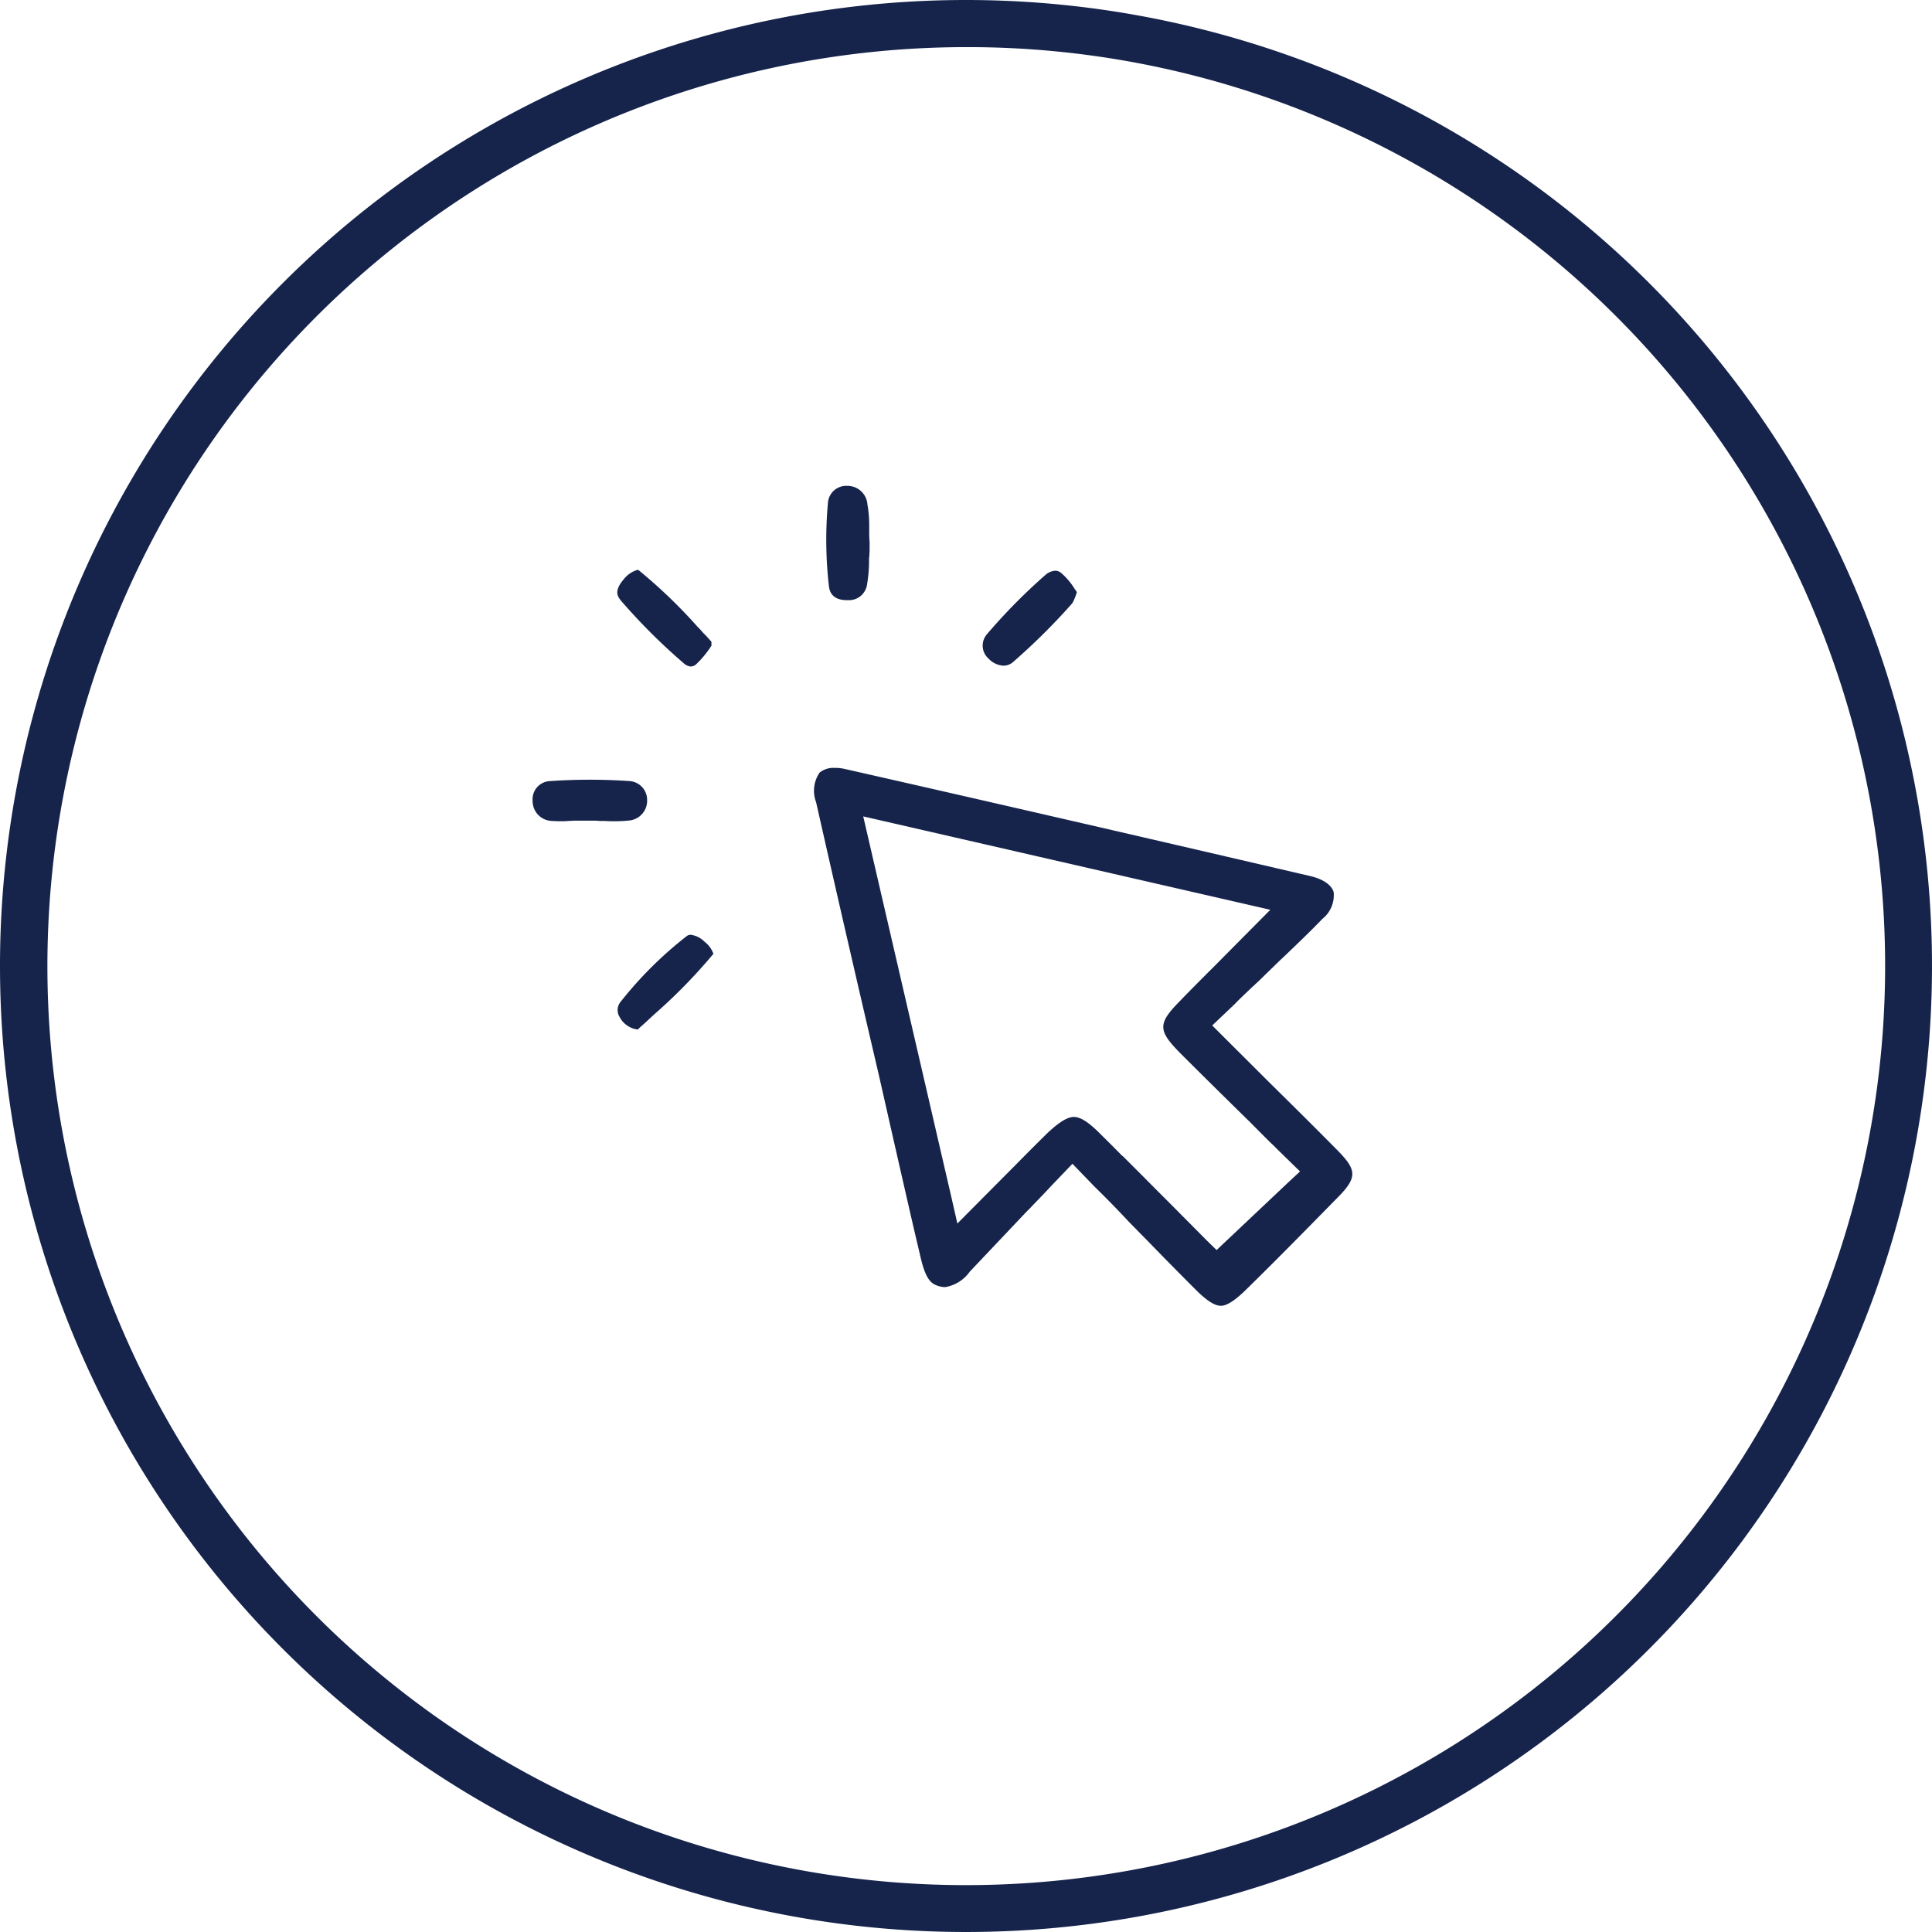
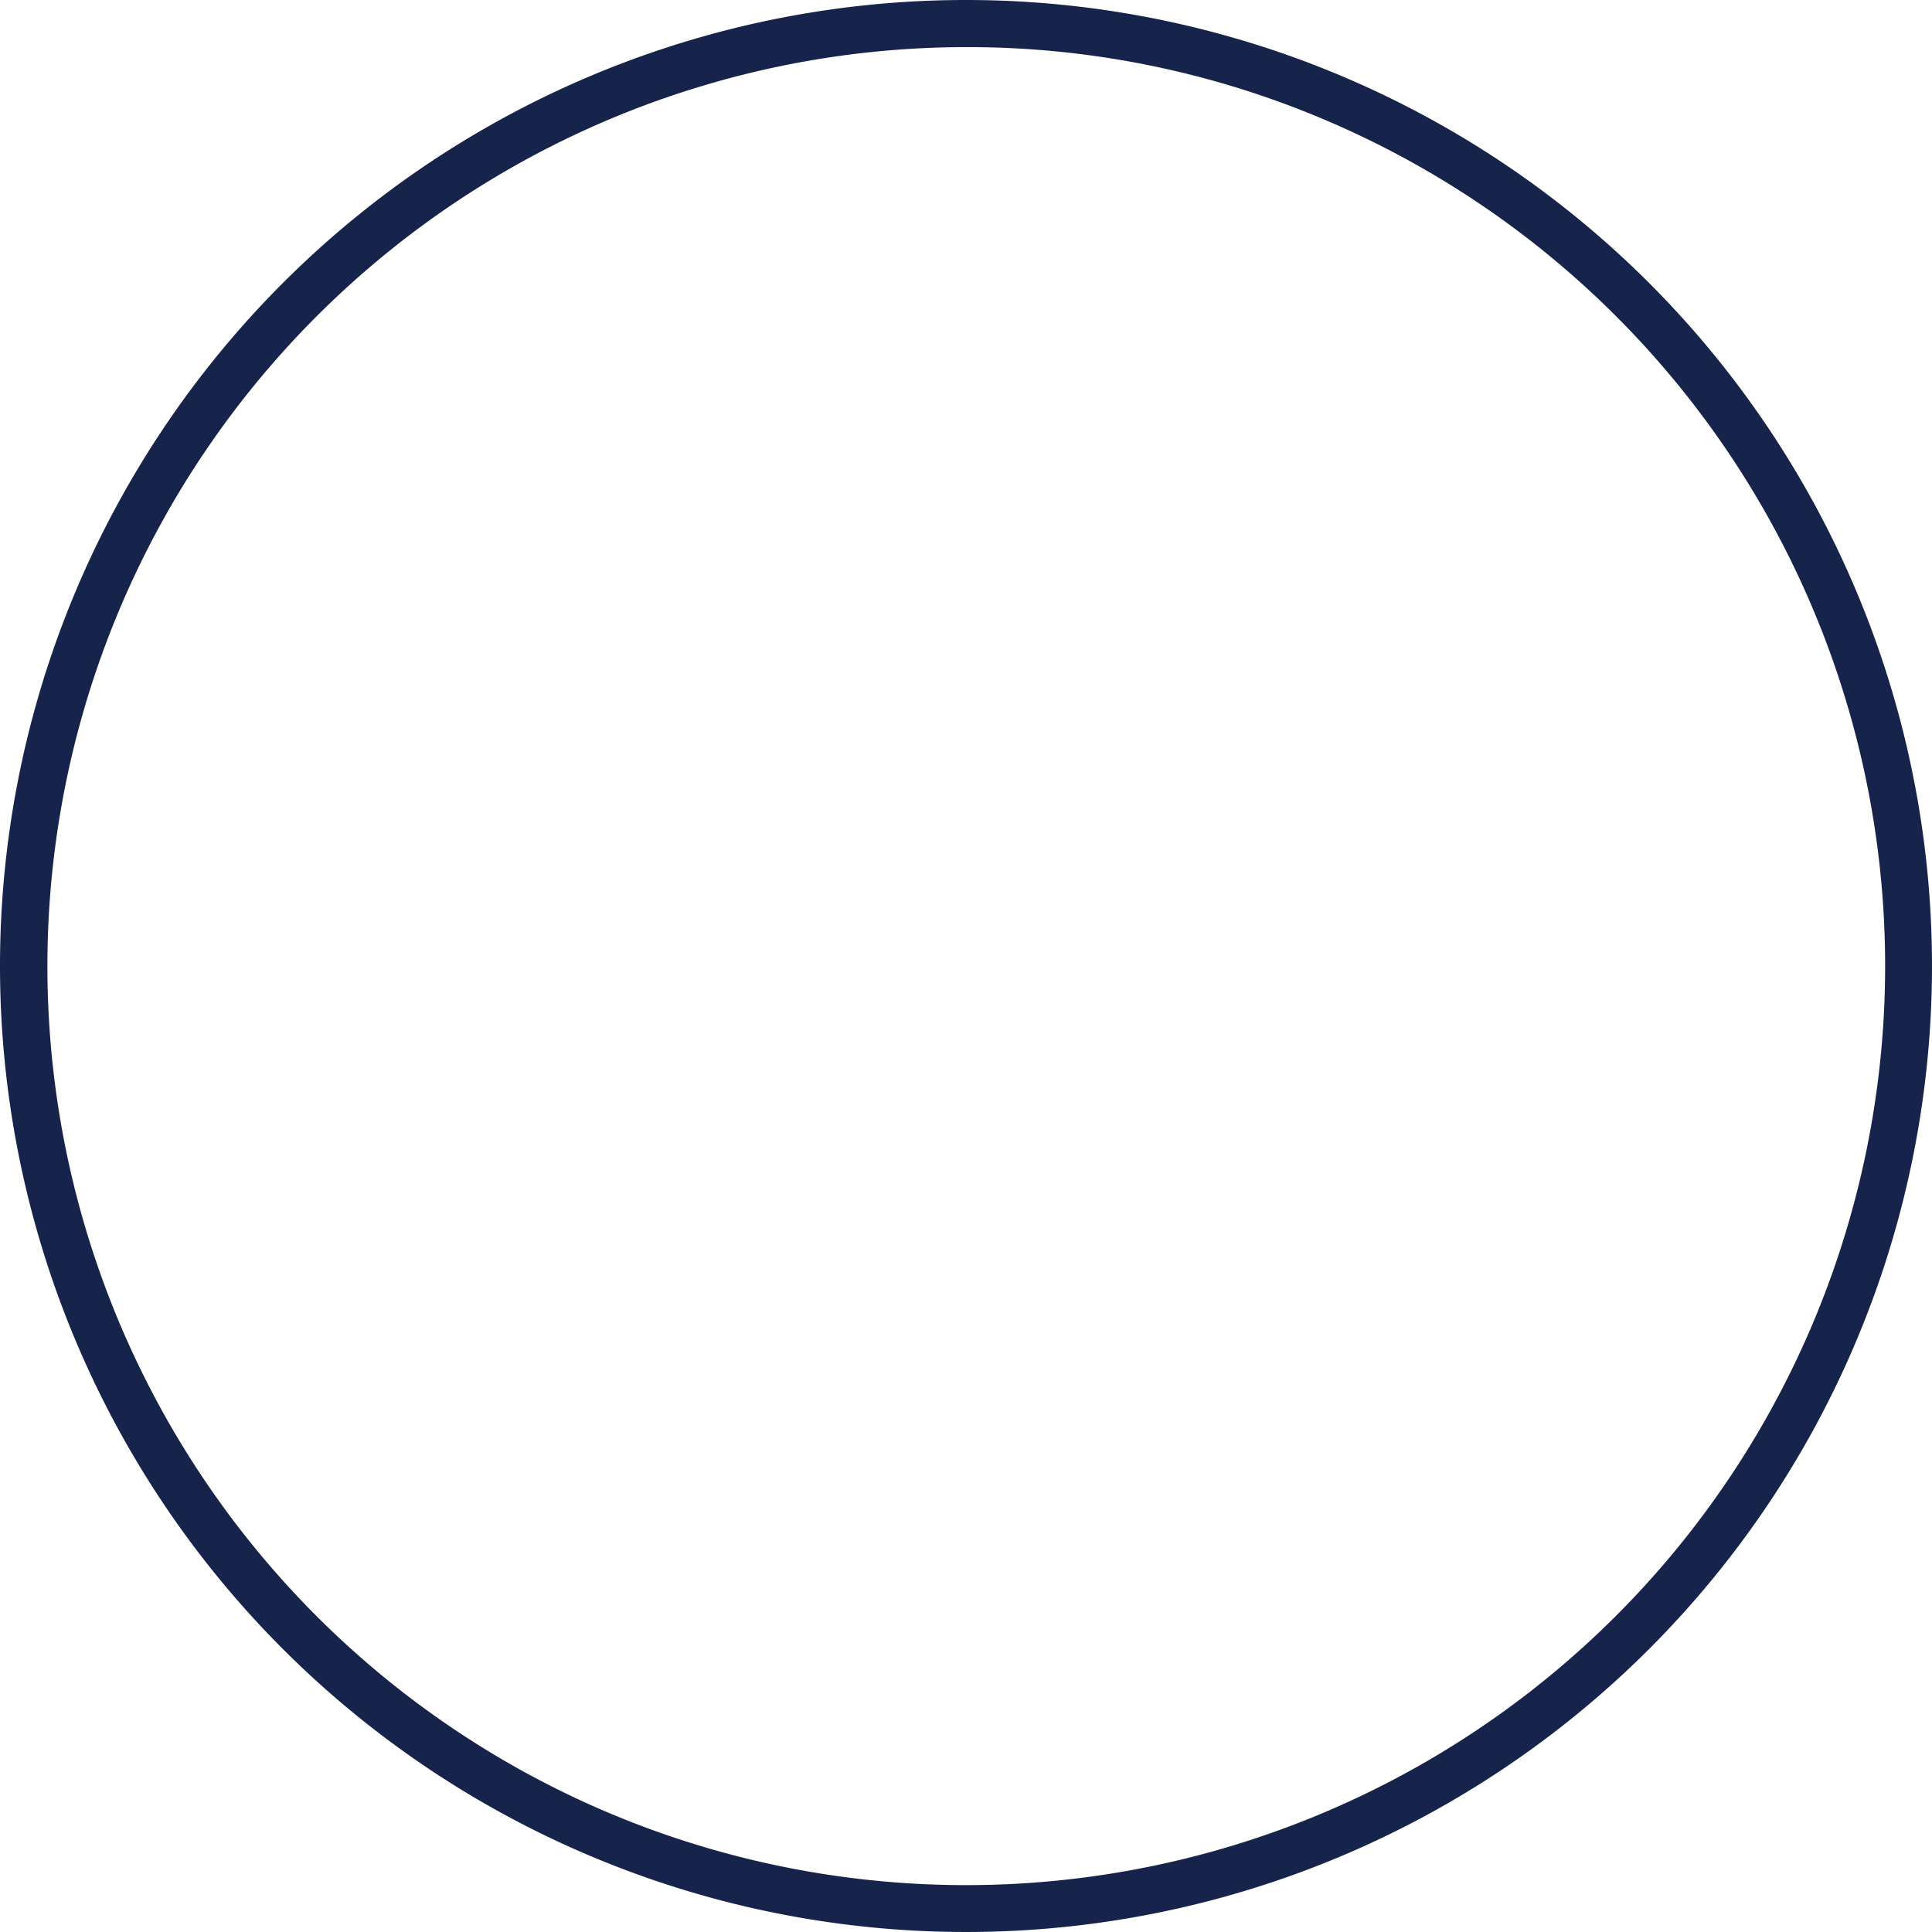
<svg xmlns="http://www.w3.org/2000/svg" width="41" height="41" viewBox="0 0 41 41">
  <g id="ico-02" transform="translate(-1030 -405)">
    <path id="Rectángulo_1186" data-name="Rectángulo 1186" d="M20.5,1a19.505,19.505,0,0,0-7.59,37.468A19.505,19.505,0,0,0,28.09,2.532,19.377,19.377,0,0,0,20.5,1m0-1A20.5,20.5,0,1,1,0,20.5,20.5,20.5,0,0,1,20.5,0Z" transform="translate(1030 405)" fill="#16244c" />
-     <path id="Sustracción_101" data-name="Sustracción 101" d="M22615.207-16975.992c-.123,0-.275-.092-.488-.295-.359-.357-.729-.734-1.043-1.057l-.428-.436c-.234-.252-.471-.494-.721-.738l-.471-.488-.467.488c-.117.127-.238.252-.344.361-.047.049-.092.1-.133.137l-.057.059-1.17,1.236-.006.006a.8.8,0,0,1-.521.33.5.5,0,0,1-.148-.023c-.141-.045-.266-.121-.379-.619l-.143-.607c-.283-1.23-.523-2.291-.738-3.24-.467-2-.854-3.676-1.334-5.8a.684.684,0,0,1,.074-.629.463.463,0,0,1,.318-.1.9.9,0,0,1,.244.029c2.752.623,5.793,1.322,9.865,2.27.262.064.438.186.482.336a.64.64,0,0,1-.238.568c-.262.273-.531.529-.814.8l-.09.084-.141.137-.221.215c-.045.047-.094.092-.143.137-.025.023-.049.047-.074.068l-.086.082c-.092.088-.2.189-.293.287l-.477.453,1.191,1.188c.6.592,1.031,1.02,1.436,1.43.221.221.348.379.346.537s-.129.318-.367.553c-.807.824-1.363,1.385-1.926,1.936C22615.488-16976.094,22615.326-16975.992,22615.207-16975.992Zm-3.123-4.008c.139,0,.307.105.545.342l.248.246.244.246.006,0,.479.479c.078.08.158.16.238.24l.158.158.08.08.828.834.205.2,1.539-1.453.232-.215-.477-.465-.1-.1-.053-.049-.051-.051c-.131-.131-.262-.262-.391-.393l-.053-.051c-.408-.4-.926-.91-1.424-1.408-.471-.479-.471-.621,0-1.1.207-.215.432-.441.709-.717l1.209-1.219-8.174-1.875-.465-.107,1.879,8.117.119.523,1.236-1.244c.256-.26.49-.494.682-.682C22611.77-16979.887,22611.951-16980,22612.084-16980Zm-9.252-1.855h0a.5.5,0,0,1-.387-.268.276.276,0,0,1,.012-.307,8.238,8.238,0,0,1,1.414-1.408.131.131,0,0,1,.084-.027.492.492,0,0,1,.283.137l.006.006a.57.57,0,0,1,.193.26,11.425,11.425,0,0,1-1.26,1.289c-.074.068-.148.137-.221.205-.031.025-.061.053-.084.074l-.02.02-.021.018Zm-.473-4.42c-.072,0-.148,0-.232-.006l-.021,0h-.018a1.067,1.067,0,0,1-.137-.006h-.482l-.209.012c-.08,0-.154,0-.24-.006a.422.422,0,0,1-.42-.426.386.386,0,0,1,.369-.42c.287-.02.564-.029.852-.029s.561.01.84.029a.4.4,0,0,1,.369.4.422.422,0,0,1-.4.438A2.681,2.681,0,0,1,22602.359-16986.275Zm1.6-3.283a.246.246,0,0,1-.143-.062,12.69,12.69,0,0,1-1.35-1.346l-.006-.01c-.053-.07-.139-.186.074-.434a.568.568,0,0,1,.295-.2h.012a10.944,10.944,0,0,1,1.258,1.207l.035.035.023.023a1.6,1.6,0,0,0,.131.141c.021.025.045.051.068.076a.448.448,0,0,0,.039.043.025.025,0,0,0,0,.012.017.017,0,0,1,0,.012v.063l-.006.006a2.06,2.06,0,0,1-.324.391A.176.176,0,0,1,22603.955-16989.559Zm6.631-.018a.468.468,0,0,1-.312-.148.368.368,0,0,1-.045-.51,12.2,12.2,0,0,1,1.26-1.277.35.35,0,0,1,.193-.08.193.193,0,0,1,.131.047,1.471,1.471,0,0,1,.291.346l.02.027.023.035-.012.033c-.021.064-.051.135-.062.16l-.012.016-.01.023-.029.033a13.464,13.464,0,0,1-1.221,1.209A.311.311,0,0,1,22610.586-16989.576Zm-3.3-1.391h-.021c-.229,0-.359-.1-.381-.295a8.669,8.669,0,0,1-.018-1.8.389.389,0,0,1,.408-.33h.012a.424.424,0,0,1,.414.381v.006a2.565,2.565,0,0,1,.039.479l0,.078c0,.082,0,.168.008.242l0,.08v.006l0,.063,0,.01c0,.055-.006.107-.006.166l-.006.012a3,3,0,0,1-.041.563A.387.387,0,0,1,22607.287-16990.967Z" transform="translate(-21559.297 17408.703)" fill="#16244c" />
  </g>
</svg>